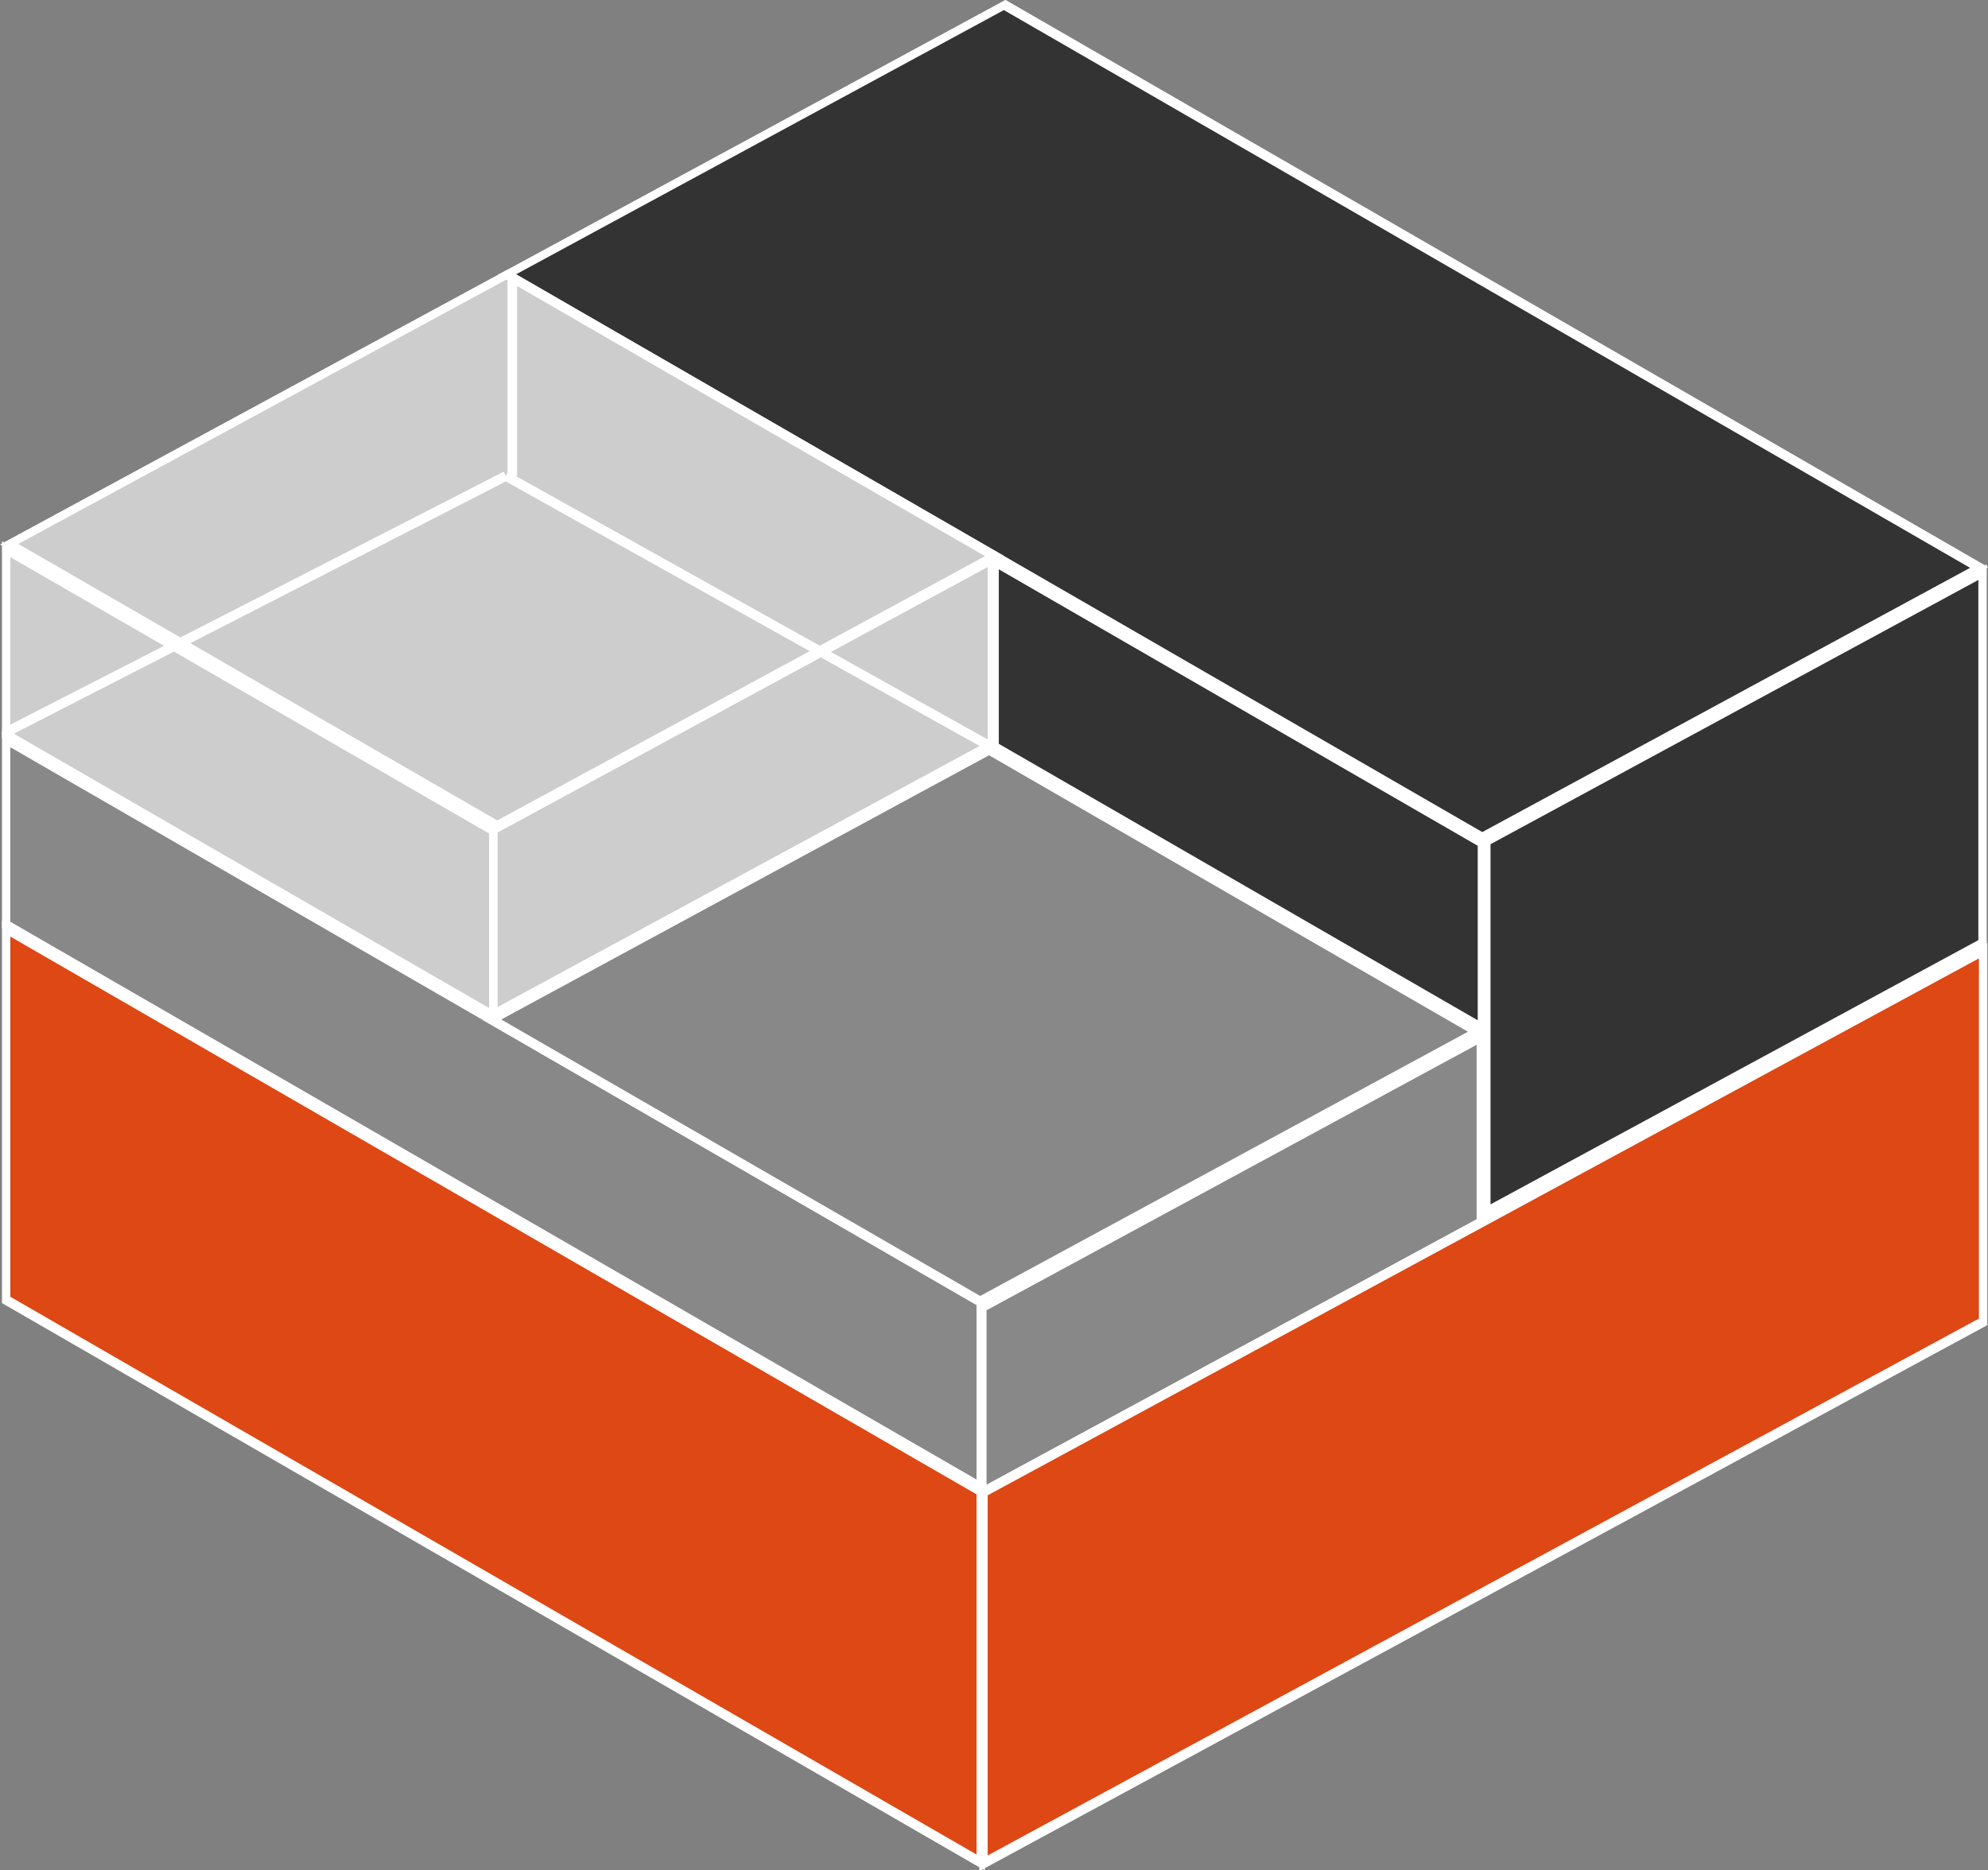
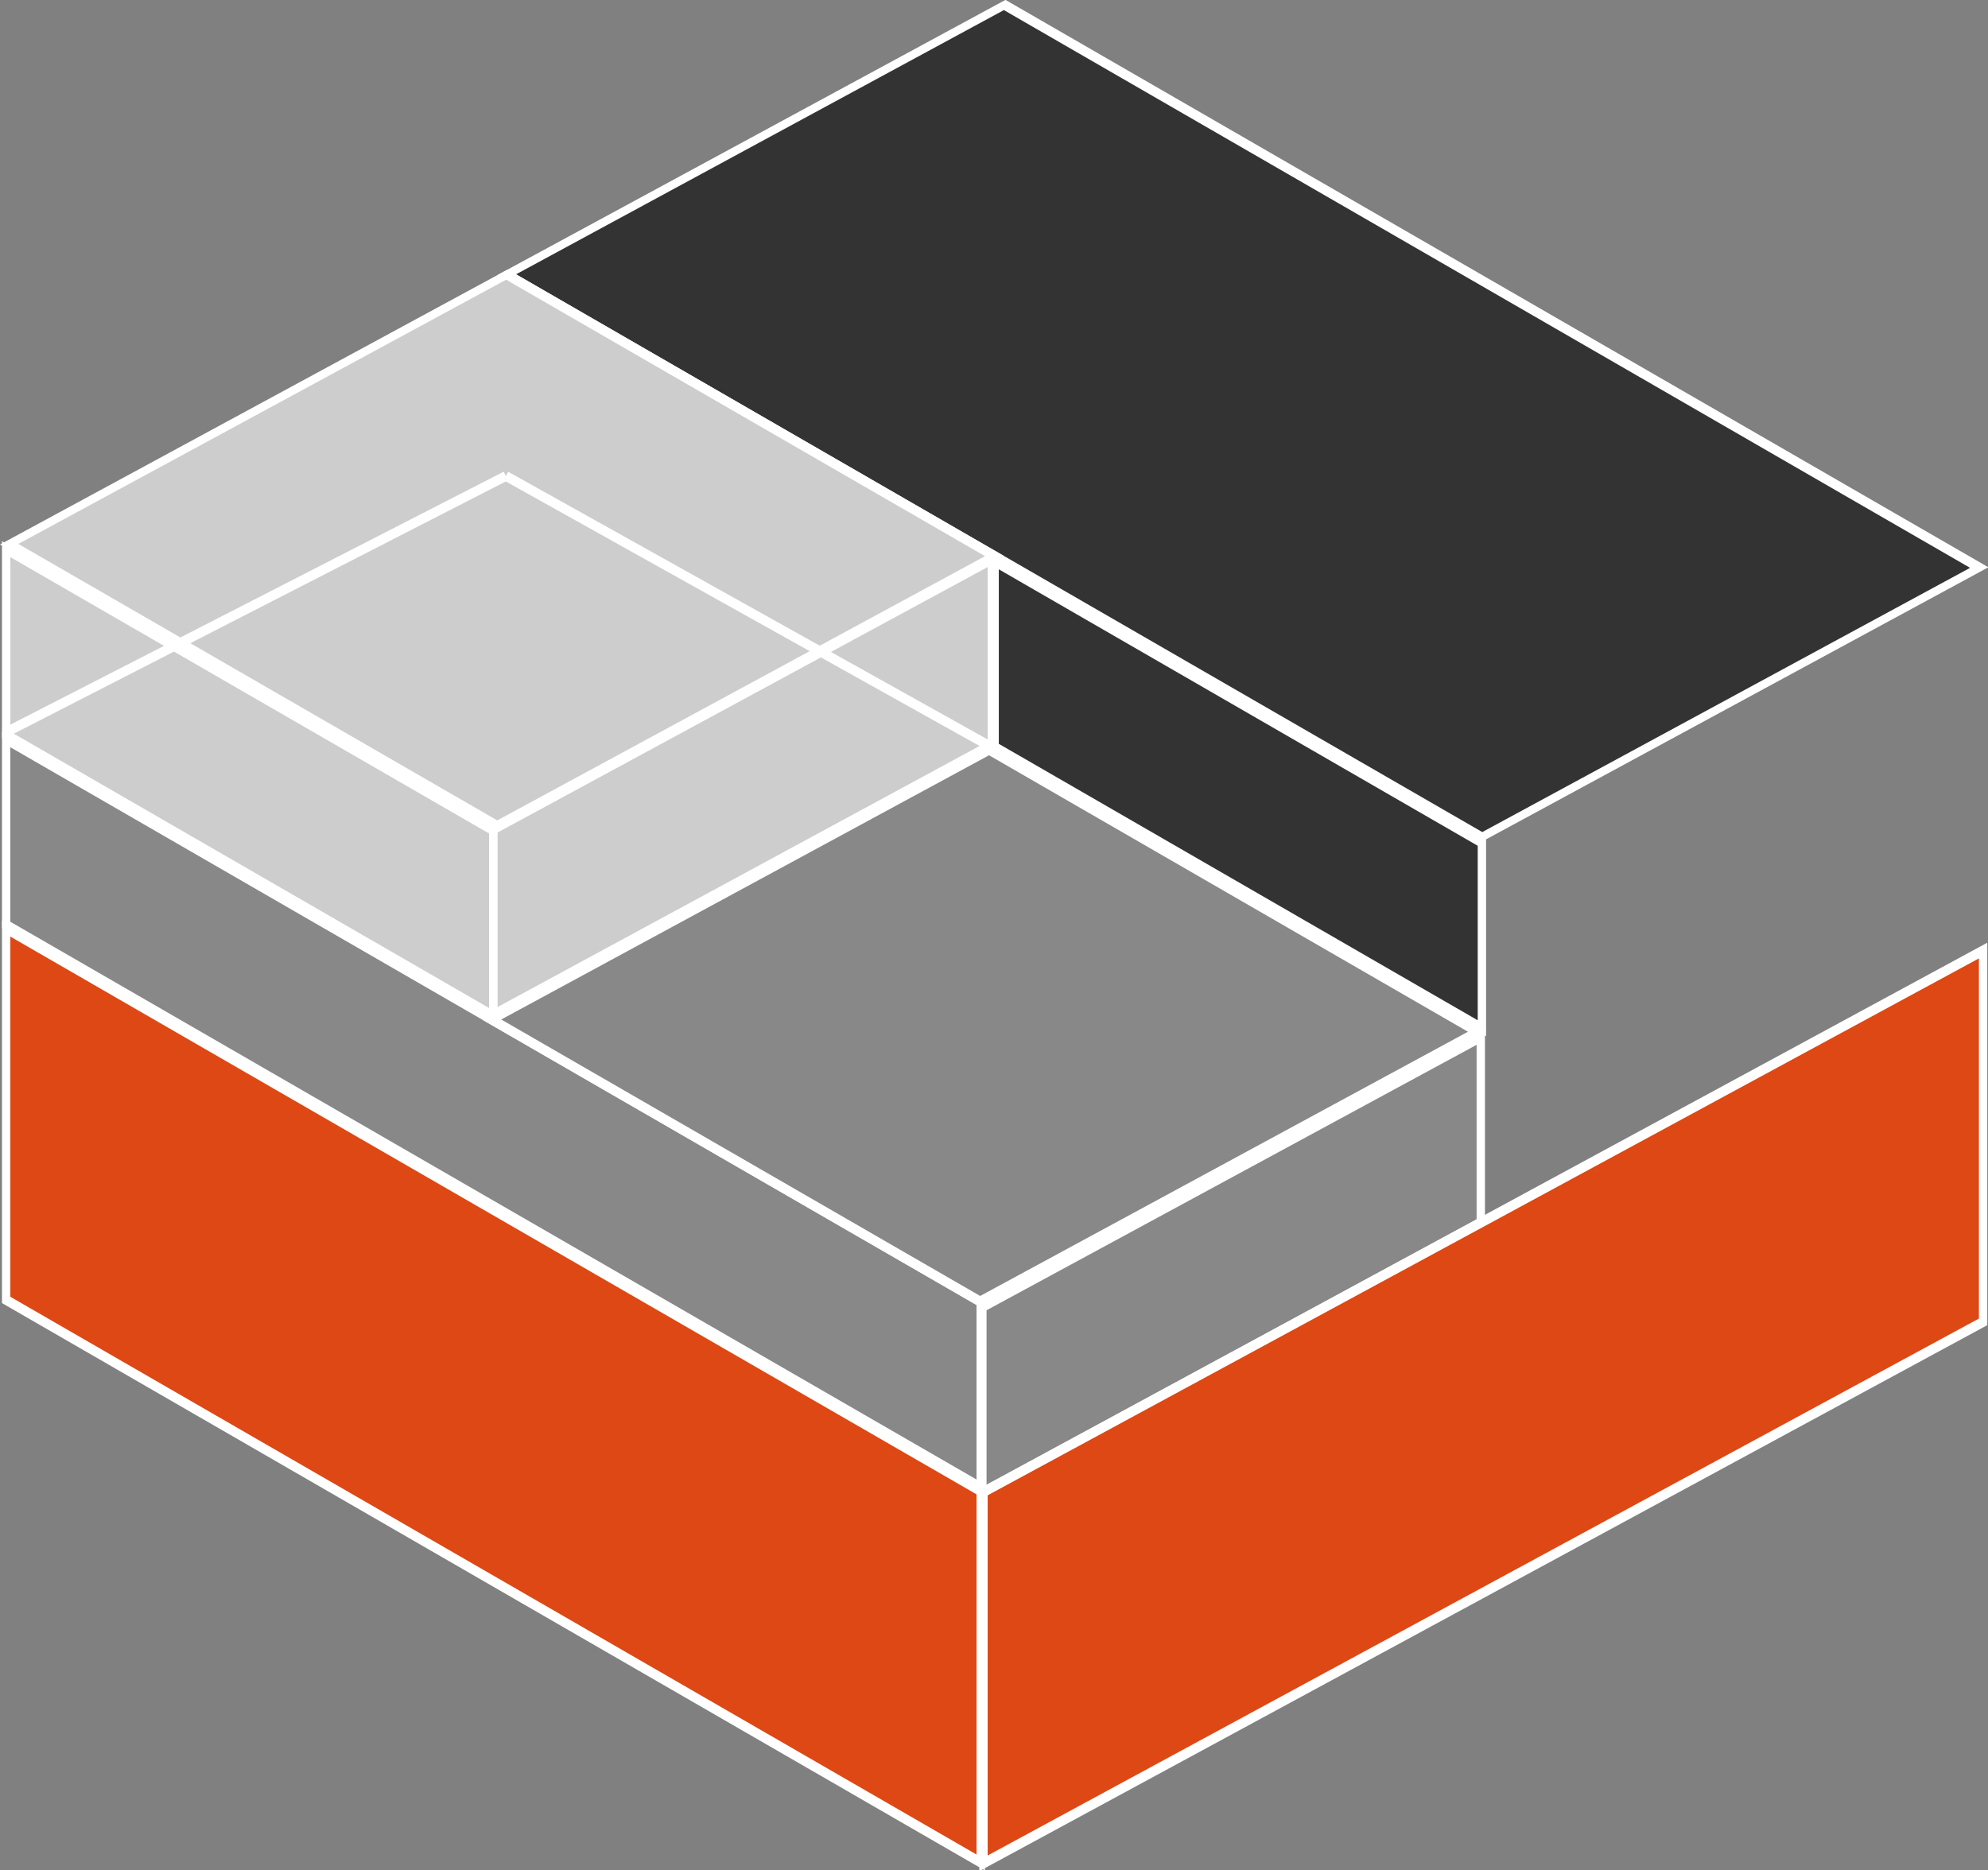
<svg xmlns="http://www.w3.org/2000/svg" xmlns:ns1="http://sodipodi.sourceforge.net/DTD/sodipodi-0.dtd" xmlns:ns2="http://www.inkscape.org/namespaces/inkscape" version="1.1" width="68.013" height="64" id="svg13" ns1:docname="lxc.svg" ns2:version="1.4 (e7c3feb100, 2024-10-09)">
  <rect width="100%" height="100%" fill="#808080" stroke="none" />
  <defs id="defs13" />
  <ns1:namedview id="namedview13" pagecolor="#ffffff" bordercolor="#000000" borderopacity="0.25" ns2:showpageshadow="2" ns2:pageopacity="0.0" ns2:pagecheckerboard="0" ns2:deskcolor="#d1d1d1" ns2:zoom="3.5129032" ns2:cx="169.9449" ns2:cy="155" ns2:window-width="2560" ns2:window-height="1300" ns2:window-x="0" ns2:window-y="0" ns2:window-maximized="1" ns2:current-layer="svg13" />
  <g stroke="#ffffff" stroke-width="1.5" id="g13" transform="matrix(0.22,0,0,0.22,-2.933,-3.073)">
    <g transform="matrix(0.866,0.5,0,1.155,0,0)" id="g11">
      <rect x="110" y="-72" width="175" height="75" fill="#333333" transform="skewX(-50)" id="rect1" />
      <rect x="110" y="3" width="87.5" height="75" fill="#cdcdcd" transform="skewX(-50)" id="rect2" />
      <rect x="16.5" y="78.9" width="87.5" height="25" fill="#cdcdcd" id="rect3" />
      <rect x="16.5" y="104.5" width="175" height="25" fill="#888888" id="rect4" />
      <rect x="16.5" y="130" width="175" height="50" fill="#dd4814" id="rect5" />
      <rect x="104" y="166" width="89.5" height="25" fill="#cdcdcd" transform="skewY(-40)" id="rect6" />
      <rect x="228.3" y="29.5" width="87.5" height="75" fill="#888888" transform="skewX(-50)" id="rect7" />
      <rect x="191.8" y="266" width="89.5" height="25" fill="#888888" transform="skewY(-40)" id="rect8" />
      <rect x="192" y="291" width="179.5" height="50" fill="#dd4814" transform="skewY(-40)" id="rect9" />
-       <rect x="282.3" y="240" width="89.1" height="50" fill="#333333" transform="skewY(-40)" id="rect10" />
      <rect x="194" y="3.7" width="87.5" height="25" fill="#333333" id="rect11" />
    </g>
-     <line x1="93" y1="57" x2="93" y2="88" id="line11" />
    <line x1="169" y1="131" x2="92" y2="88" id="line12" />
    <line x1="92" y1="88" x2="14" y2="128" id="line13" />
  </g>
</svg>